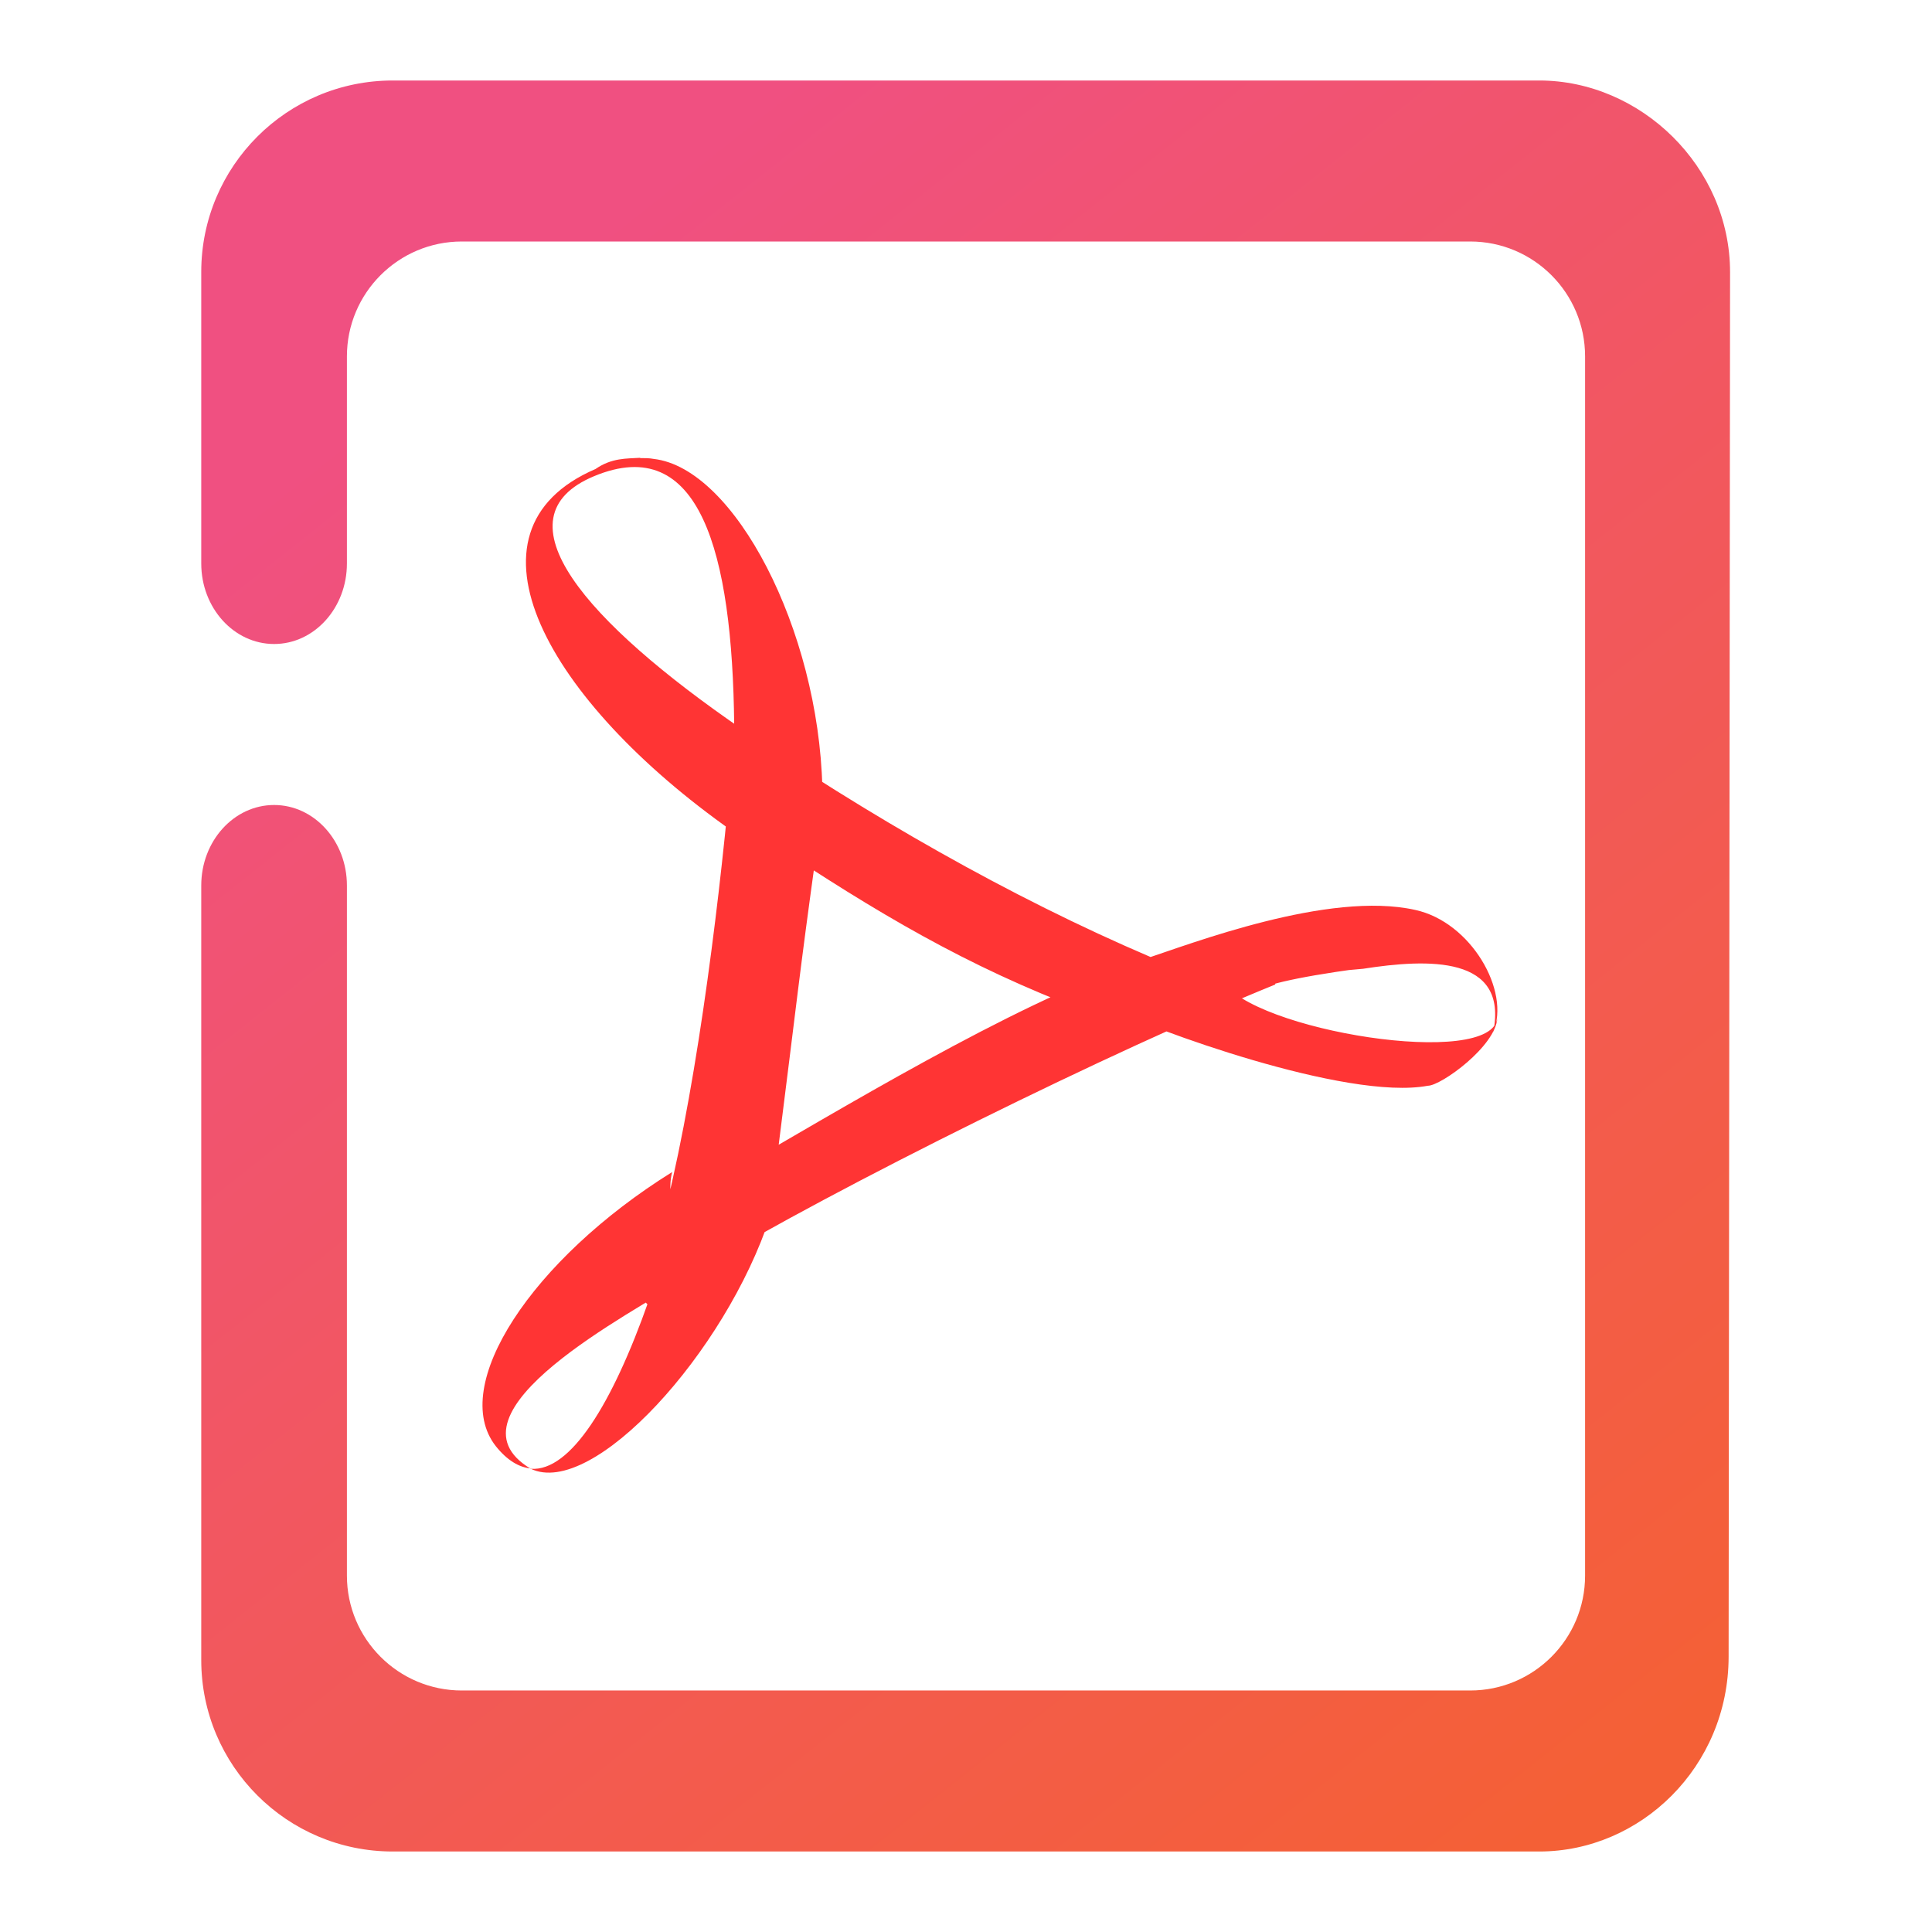
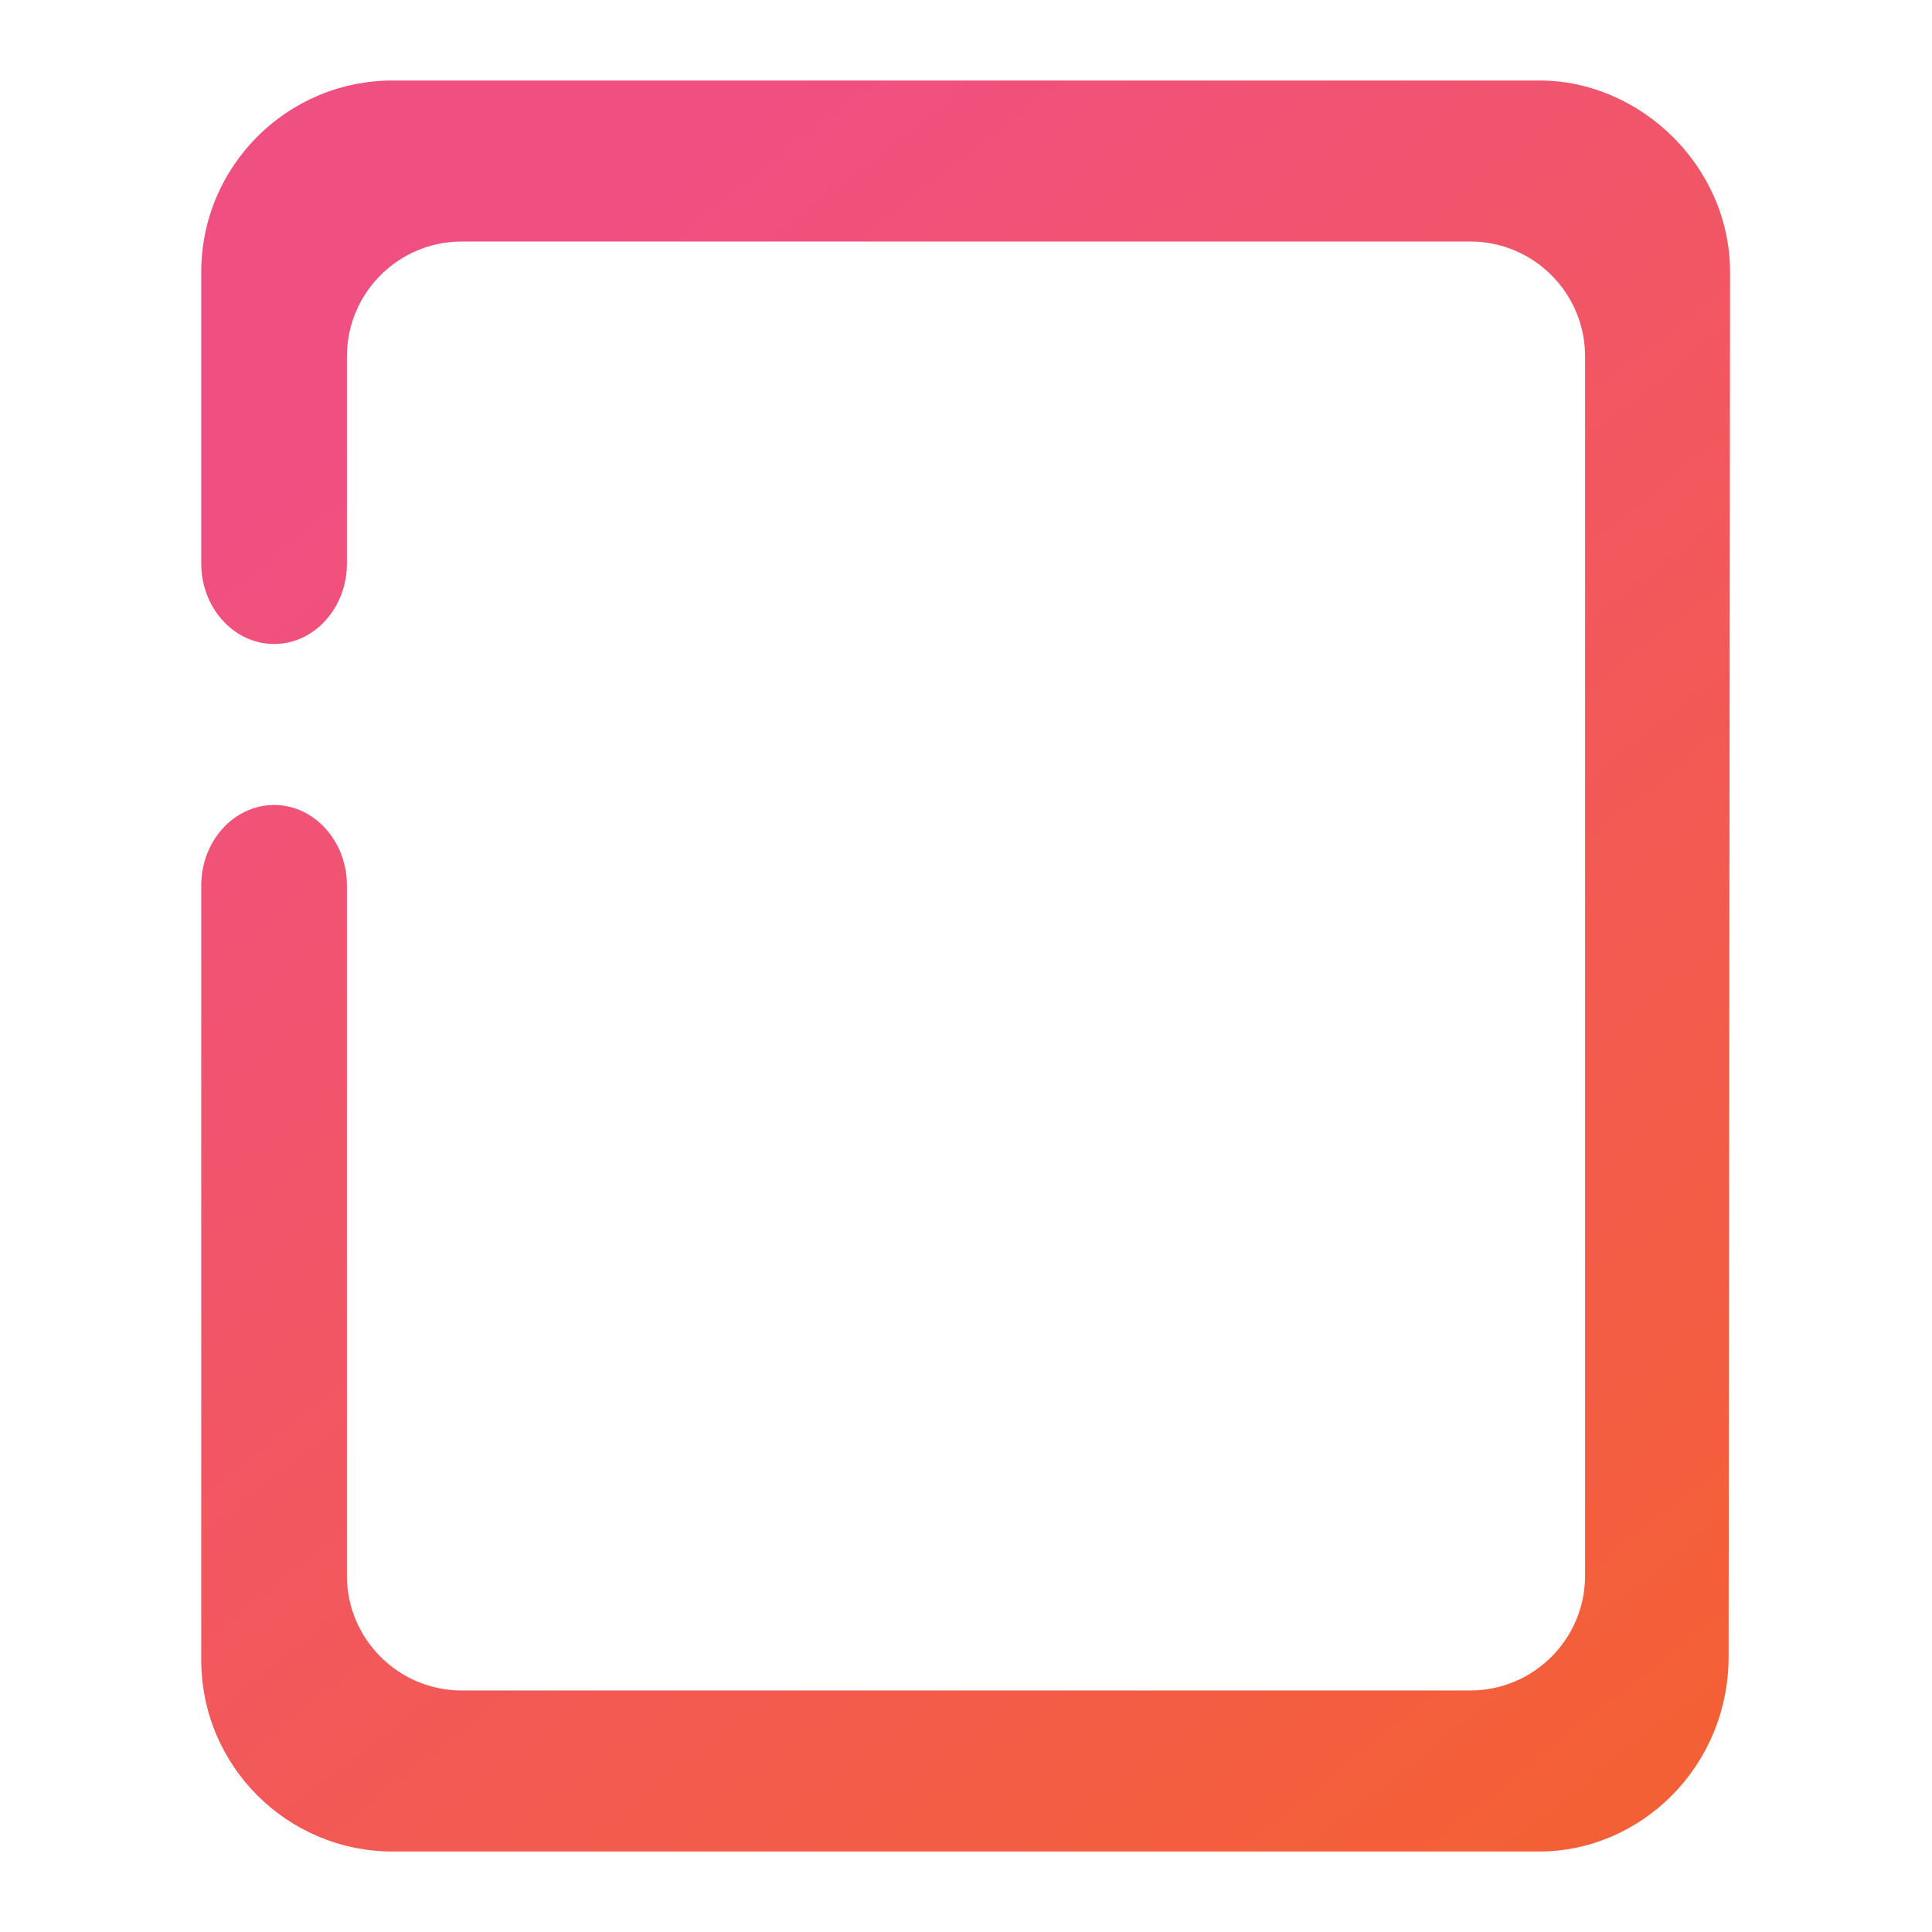
<svg xmlns="http://www.w3.org/2000/svg" xmlns:ns1="http://sodipodi.sourceforge.net/DTD/sodipodi-0.dtd" xmlns:ns2="http://www.inkscape.org/namespaces/inkscape" xmlns:xlink="http://www.w3.org/1999/xlink" style="isolation:isolate" viewBox="0 0 48 48" width="48pt" height="48pt" version="1.1" id="svg9" ns1:docname="pdf.svg" ns2:version="1.0.2 (e86c870879, 2021-01-15)">
  <defs id="defs13">
    <linearGradient id="_lgradient_32" x1="0.518" y1="0.033" x2="0.507" y2="0.968" gradientTransform="matrix(-47,0,0,-44,49.1,-9.352)" gradientUnits="userSpaceOnUse">
      <stop offset="0%" stop-opacity="1" style="stop-color:rgb(244,97,51)" id="stop4-6" />
      <stop offset="98.75%" stop-opacity="1" style="stop-color:rgb(240,80,129)" id="stop6" />
    </linearGradient>
  </defs>
  <ns1:namedview pagecolor="#ffffff" bordercolor="#666666" borderopacity="1" objecttolerance="10" gridtolerance="10" guidetolerance="10" ns2:pageopacity="0" ns2:pageshadow="2" ns2:window-width="1268" ns2:window-height="1394" id="namedview11" showgrid="false" showguides="true" ns2:guide-bbox="true" ns2:snap-to-guides="true" ns2:snap-global="true" ns2:zoom="5.2149125" ns2:cx="34.443374" ns2:cy="35.845565" ns2:window-x="1284" ns2:window-y="38" ns2:window-maximized="0" ns2:current-layer="svg9" ns2:document-rotation="0">
    <ns1:guide position="7.263,50.157" orientation="1,0" id="guide4525" ns2:locked="false" />
    <ns1:guide position="2.517,52.35" orientation="1,0" id="guide4527" ns2:locked="false" />
    <ns1:guide position="-3.164,41.276" orientation="0,1" id="guide4529" ns2:locked="false" />
    <ns1:guide position="35.703,51.847" orientation="1,0" id="guide4531" ns2:locked="false" />
    <ns1:guide position="40.485,50.984" orientation="1,0" id="guide4533" ns2:locked="false" />
    <ns1:guide position="-13.735,43.865" orientation="0,1" id="guide4535" ns2:locked="false" />
    <ns1:guide position="4.638,56.161" orientation="1,0" id="guide4537" ns2:locked="false" />
    <ns1:guide position="38.256,55.19" orientation="1,0" id="guide4539" ns2:locked="false" />
    <ns1:guide position="-9.672,4.099" orientation="0,1" id="guide4541" ns2:locked="false" />
    <ns1:guide position="-13.914,6.795" orientation="0,1" id="guide4543" ns2:locked="false" />
  </ns1:namedview>
  <linearGradient id="_lgradient_25" x1="0.221" y1="0.047" x2="0.902" y2="0.906" gradientTransform="matrix(43.5,0,0,44,5,2)" gradientUnits="userSpaceOnUse" xlink:href="#_lgradient_32">
    <stop offset="2.609%" stop-opacity="1" style="stop-color:#f05081;stop-opacity:1" id="stop2" />
    <stop offset="98.696%" stop-opacity="1" style="stop-color:#f46036;stop-opacity:1" id="stop4" />
  </linearGradient>
  <path d="m 43,22 v 0 0 0 M 42.947,41.16 C 42.944,43.901 40.756,46 38.244,46 H 9.756 C 7.131,46 5,43.869 5,41.244 V 22 22 c 0,-1.104 0.811,-2 1.81,-2 v 0 c 0.998,0 1.809,0.896 1.809,2 v 0 17.146 c 0,1.575 1.279,2.854 2.854,2.854 h 25.054 c 1.575,0 2.854,-1.279 2.854,-2.854 V 23 23 23 22 8.854 C 39.381,7.279 38.102,6 36.527,6 H 11.473 C 9.898,6 8.619,7.279 8.619,8.854 V 14 14 c 0,1.104 -0.811,2 -1.809,2 v 0 C 5.811,16 5,15.104 5,14 V 14 6.756 C 5,4.131 7.131,2 9.756,2 h 28.488 c 2.512,0 4.742,2.135 4.739,4.769 z" id="path7" ns2:connector-curvature="0" style="fill:url(#_lgradient_25);fill-rule:evenodd;fill-opacity:1.0" ns1:nodetypes="ccccssssccccccssssccccssssccccccsssss" />
-   <path d="m 15.904,11.374 c -0.34,0.021 -0.707,0 -1.108,0.278 -3.583,1.542 -1.18,5.772 3.387,8.989 0.028,-0.607 0.28,-1.928 0.274,-2.51 -3.896,-2.672 -6.175,-5.271 -3.693,-6.302 2.618,-1.087 3.432,1.88 3.477,6.187 0.244,0.253 1.933,1.375 2.19,1.552 -0.095,-3.928 -2.183,-7.936 -4.189,-8.166 -0.107,-0.021 -0.225,-0.021 -0.339,-0.021 m 3.648,6.833 -0.815,-0.318 -0.675,0.456 -0.137,1.433 0.854,0.655 0.355,0.475 c 2.628,1.744 4.867,3.088 7.814,4.197 l 1.837,0.273 h 1.208 c 1.115,-0.657 0.45,-0.91 4.499,-1.415 l -4.563,0.354 C 26.408,22.96 22.817,20.999 19.549,18.861 m 8.032,5.717 c 0.528,0 4.645,-0.357 6.284,-0.509 1.621,-0.253 3.613,-0.329 3.235,1.567 0.429,-1.01 -0.548,-2.727 -1.939,-3.029 -2.149,-0.481 -5.559,0.837 -6.785,1.241 m 1.976,0.525 c -0.639,0.253 -2.1,0.435 -2.79,0.663 0.978,0.506 5.887,2.319 7.914,1.939 0.324,0 1.693,-0.984 1.726,-1.692 -0.105,1.289 -6.107,0.328 -6.851,-0.936 m 1.335,0.023 c -0.526,-0.252 -2.989,-0.24 -3.532,-0.441 -3.084,1.079 -7.233,3.612 -10.202,5.32 l -0.86,0.253 c -0.167,1.18 -0.893,1.586 -1.556,2.35 l 1.005,1.011 0.786,-1.289 c 3.476,-2.097 10.348,-5.487 14.356,-7.114 m -14.356,7.114 c -0.425,0.253 -0.831,0.506 -1.216,0.758 -0.891,2.529 -1.931,4.233 -2.923,4.16 1.533,0.733 4.834,-2.879 5.948,-6.275 m -5.948,6.275 c -2.338,-1.39 2.611,-3.923 3.723,-4.659 0.249,-0.707 -0.434,-1.88 -0.211,-2.714 -3.491,2.174 -5.554,5.317 -4.383,6.809 0.282,0.354 0.581,0.531 0.877,0.556 m 3.396,-5.296 c 0.162,-0.651 2.319,-2.132 2.708,-2.36 0.521,-4.107 0.547,-4.513 0.99,-7.705 -0.265,-0.253 -1.895,-1.524 -2.148,-1.7 -0.312,3.412 -0.901,8.035 -1.734,11.123" fill="#ff3434" id="path2" style="isolation:isolate;stroke-width:0.9" />
</svg>